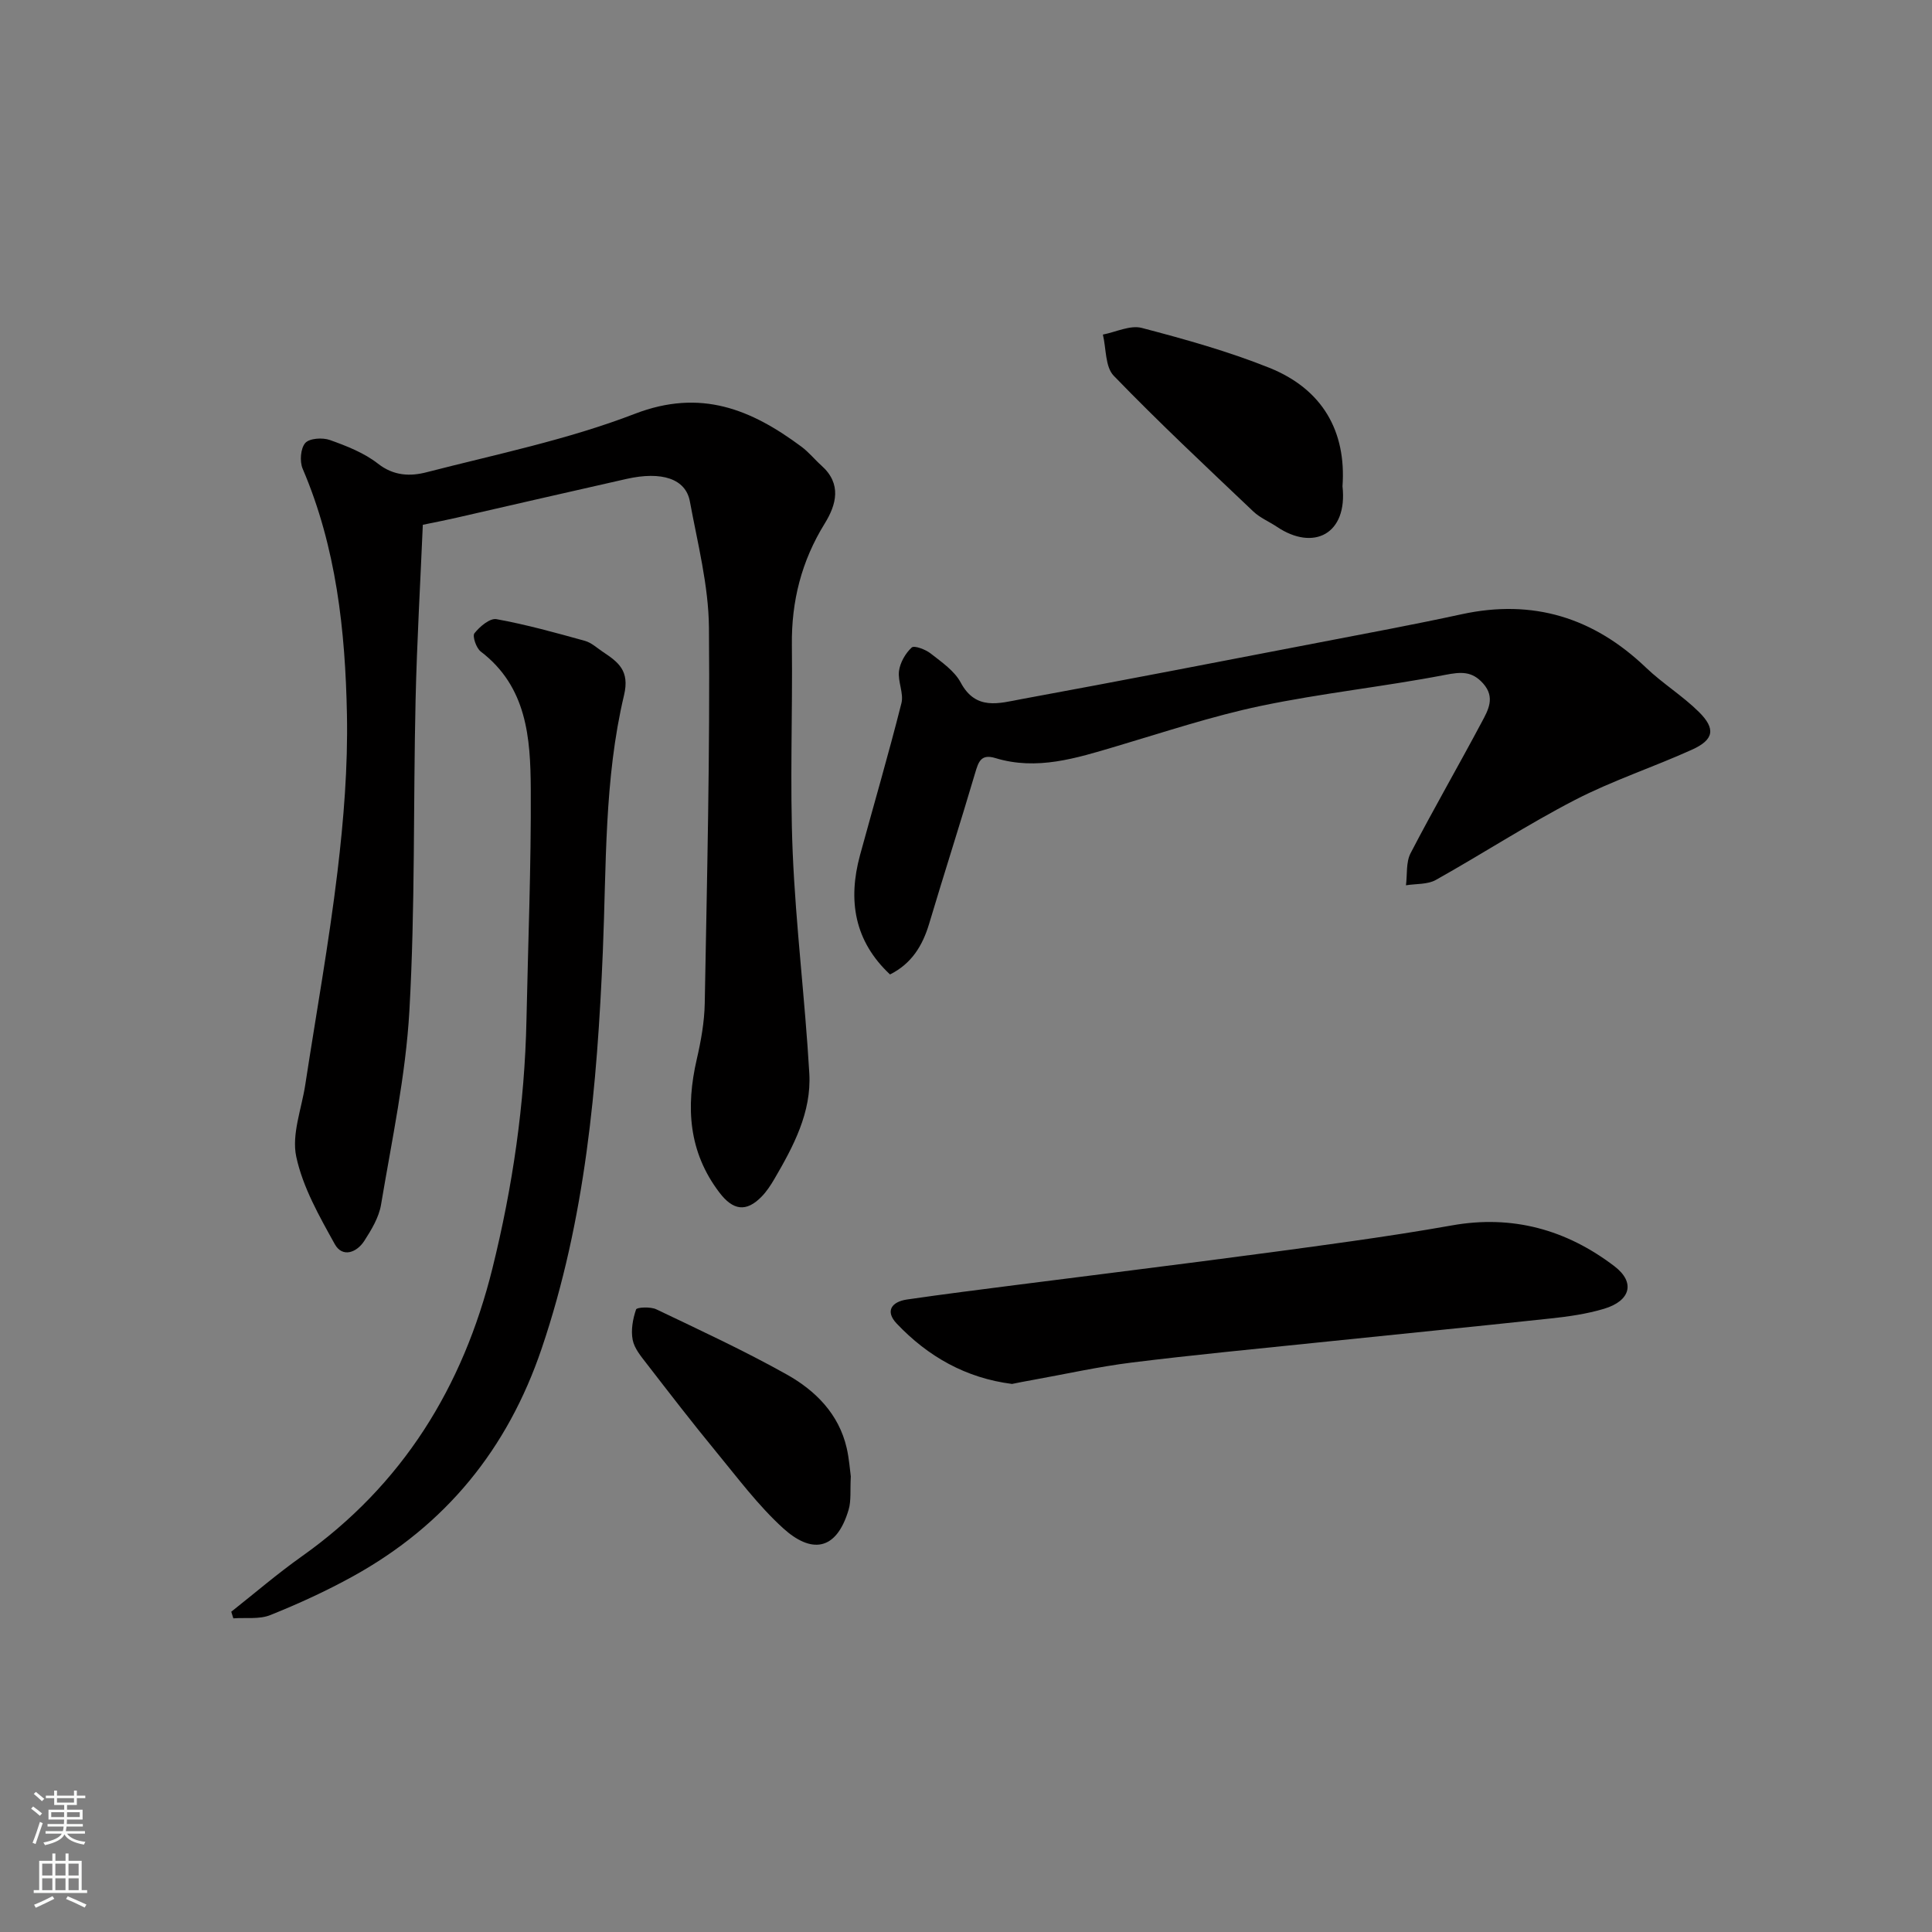
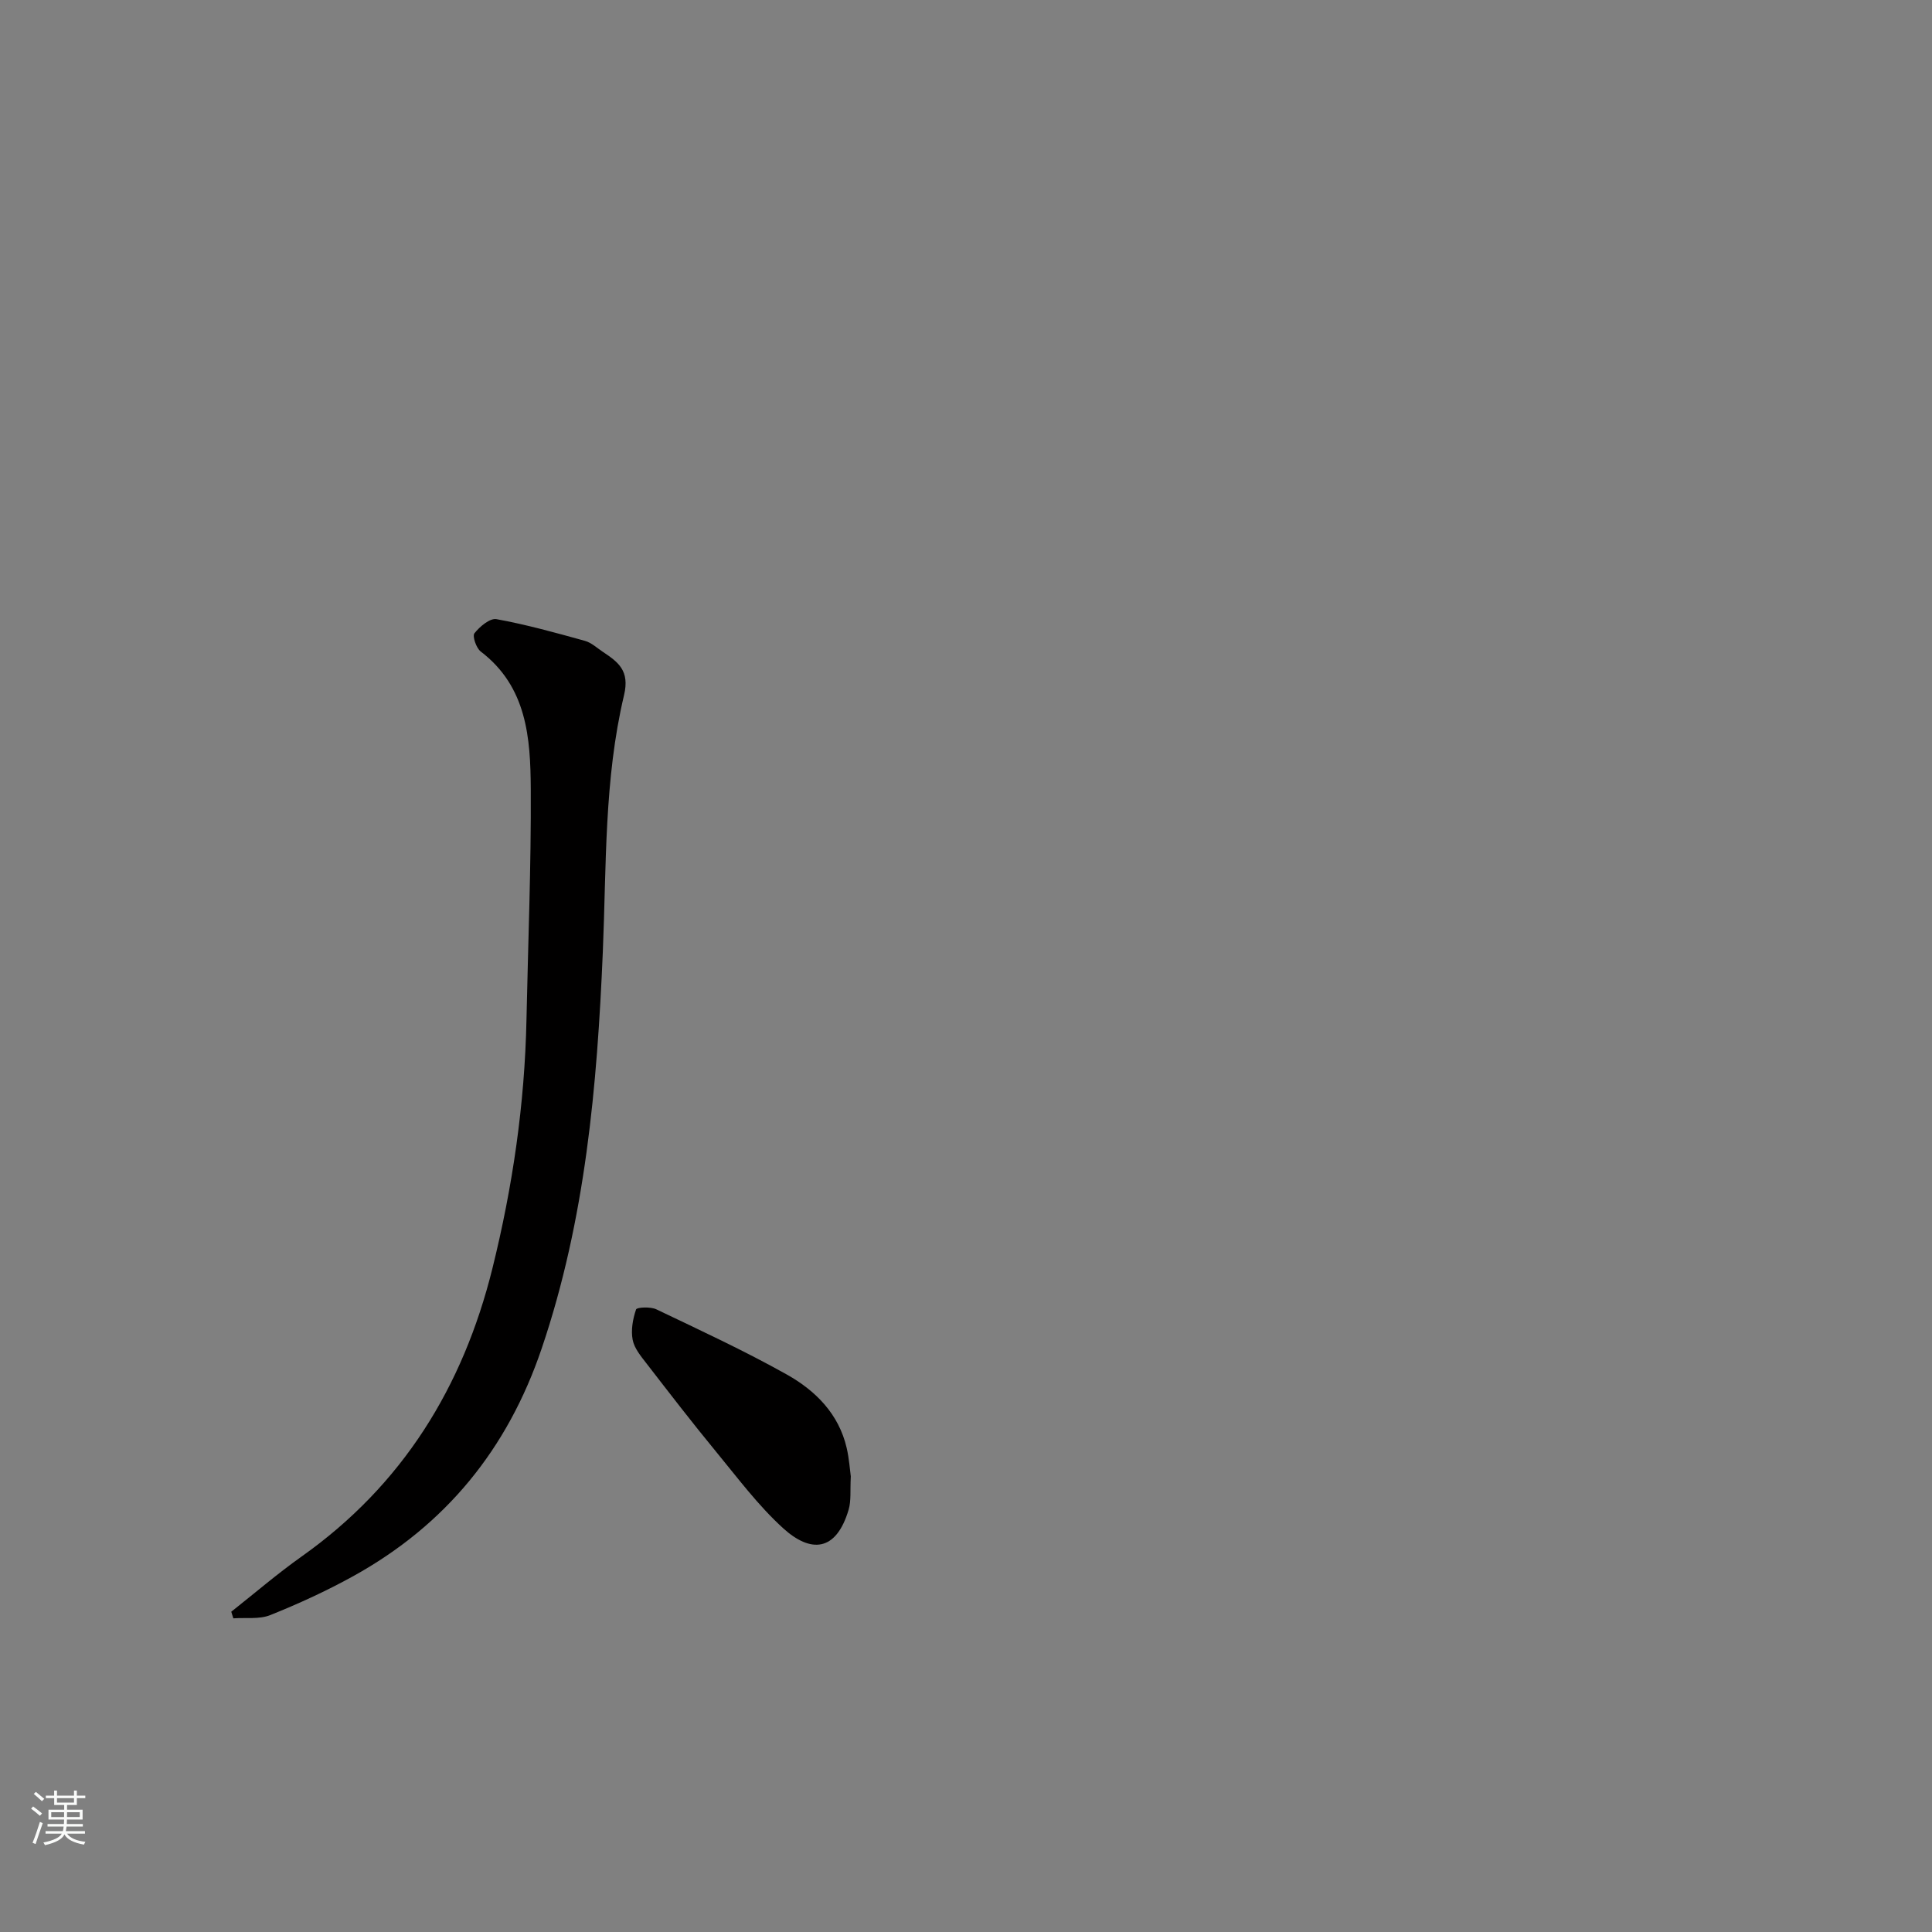
<svg xmlns="http://www.w3.org/2000/svg" enable-background="new 0 0 400 400" viewBox="0 0 400 400">
  <rect x="0" y="0" width="400" height="400" fill="#808080" stroke="none" />
  <g fill="#010000">
-     <path d="m87.54 108.65c-.51 12-1.22 24.17-1.5 36.34-.49 21.42-.07 42.88-1.28 64.26-.76 13.46-3.64 26.82-5.87 40.17-.44 2.63-1.99 5.2-3.48 7.51-1.57 2.42-4.51 3.5-6.09.67-3.2-5.77-6.62-11.77-7.98-18.1-1-4.64 1.11-9.95 1.87-14.96 2.25-14.68 4.89-29.31 6.66-44.05 1.29-10.79 2.17-21.73 1.96-32.57-.34-17.36-2.2-34.61-9.17-50.88-.64-1.5-.44-4.2.54-5.32.87-.99 3.59-1.16 5.1-.62 3.48 1.24 7.1 2.66 9.96 4.9 3.26 2.56 6.71 2.64 10.03 1.78 14.47-3.73 29.26-6.75 43.13-12.1 13.67-5.27 24.12-.92 34.52 6.81 1.52 1.13 2.73 2.65 4.15 3.92 4.23 3.78 3.07 8.08.66 11.98-4.8 7.76-6.91 16.07-6.8 25.16.16 14.32-.43 28.67.17 42.97.65 15.27 2.56 30.47 3.44 45.74.46 8.05-3.3 15.1-7.26 21.88-.74 1.26-1.57 2.52-2.58 3.57-3.24 3.35-5.98 2.88-8.8-.84-6.38-8.41-6.94-17.66-4.67-27.53.88-3.81 1.59-7.75 1.66-11.64.47-25.92 1.1-51.85.87-77.76-.08-8.72-2.35-17.46-3.95-26.13-.86-4.68-5.79-6.3-13.1-4.66-11.75 2.64-23.48 5.36-35.22 8.04-1.88.44-3.81.81-6.97 1.46z" />
-     <path d="m184.27 201.75c-7.38-6.9-8.77-15.32-6.21-24.71 2.86-10.48 5.91-20.91 8.57-31.45.52-2.05-.79-4.51-.5-6.68.24-1.75 1.33-3.65 2.63-4.85.52-.48 2.87.4 3.93 1.24 2.28 1.79 4.93 3.6 6.23 6.04 3.13 5.84 7.98 4.25 12.48 3.42 20.67-3.8 41.3-7.81 61.94-11.78 9.76-1.88 19.53-3.69 29.24-5.8 14.79-3.22 27.36.67 38.21 11.05 3.43 3.28 7.56 5.82 10.93 9.15 3.56 3.52 3.13 5.78-1.43 7.84-8 3.62-16.43 6.38-24.21 10.4-9.83 5.08-19.15 11.16-28.82 16.57-1.72.96-4.1.76-6.17 1.1.29-2.23-.02-4.77.96-6.65 4.74-9.13 9.89-18.04 14.72-27.12 1.32-2.47 2.87-5.12.3-8.01-2.31-2.6-4.59-2.42-7.89-1.78-12.66 2.44-25.53 3.78-38.14 6.42-10.16 2.13-20.07 5.45-30.04 8.4-8.18 2.42-16.3 5.03-24.92 2.4-2.99-.91-3.5.78-4.19 3.1-3.08 10.44-6.42 20.8-9.53 31.23-1.36 4.52-3.62 8.23-8.09 10.47z" />
    <path d="m47.88 333.69c4.84-3.82 9.53-7.86 14.55-11.42 20.91-14.8 33.43-35.1 39.52-59.66 4.19-16.9 6.69-34.05 7.05-51.49.33-15.93.98-31.85.89-47.78-.06-10.52-.78-21.15-10.36-28.45-.93-.71-1.77-3.19-1.3-3.78 1.09-1.38 3.2-3.17 4.56-2.92 6.17 1.12 12.25 2.81 18.3 4.49 1.36.37 2.52 1.48 3.74 2.29 3.18 2.12 5.58 3.88 4.37 8.96-4.14 17.42-3.64 35.29-4.39 53.08-1.17 27.8-3.6 55.46-12.66 82.18-7.08 20.88-19.9 36.56-39.04 47.15-5.52 3.05-11.3 5.7-17.16 8.05-2.27.91-5.07.48-7.64.67-.14-.45-.29-.91-.43-1.37z" />
-     <path d="m209.53 286.53c-9.53-1.21-17.4-5.66-23.88-12.5-2.46-2.6-1.01-4.52 2.12-4.98 7.6-1.11 15.23-2.06 22.85-3.04 12.67-1.62 25.34-3.19 38-4.83 10.39-1.35 20.78-2.72 31.15-4.19 6.96-.99 13.9-2.05 20.82-3.28 12.53-2.24 23.73.87 33.67 8.46 4.35 3.32 3.35 7.15-2.16 8.8-3.56 1.07-7.32 1.6-11.03 2-16.16 1.74-32.33 3.33-48.49 5.01-12.73 1.32-25.48 2.53-38.18 4.11-6.95.86-13.81 2.4-20.71 3.64-1.44.24-2.86.54-4.16.8z" />
-     <path d="m277.95 100.68c1.1 9.92-6 13.47-13.56 8.4-1.62-1.09-3.51-1.86-4.9-3.18-9.75-9.26-19.57-18.45-28.91-28.11-1.78-1.84-1.54-5.63-2.24-8.52 2.69-.52 5.64-2 8.04-1.38 8.93 2.34 17.89 4.84 26.45 8.27 10.94 4.4 15.93 13.1 15.12 24.52z" />
    <path d="m176.15 305.68c-.16 2.92.1 5.02-.45 6.88-2.6 8.8-7.9 8.97-13.53 3.87-5.2-4.72-9.47-10.48-13.97-15.94-4.88-5.93-9.57-12.02-14.27-18.1-1.18-1.53-2.59-3.19-2.94-4.98-.39-2.01.02-4.32.7-6.3.16-.47 3-.6 4.19-.03 9.08 4.34 18.24 8.58 27.02 13.5 5.94 3.33 10.77 8.15 12.4 15.22.51 2.22.66 4.52.85 5.88z" />
  </g>
  <path d="m6.44 374.46.42-.45c.65.47 1.27.95 1.85 1.44l-.45.49c-.65-.56-1.25-1.06-1.82-1.48m.93 7.33-.63-.26c.55-1.36 1.05-2.8 1.52-4.33.19.1.38.19.59.27-.46 1.29-.95 2.73-1.48 4.32m-.38-10.38.44-.42c.43.34 1.01.82 1.74 1.44l-.49.49c-.53-.51-1.09-1.01-1.69-1.51m2.5.35h1.72v-1.04h.59v1.04h3.52v-1.04h.59v1.04h1.75v.53h-1.75v1.42h-2.03v.97h3.22v2.03h-3.24c0 .35-.01.66-.03.93h3.32v.53h-3.37c-.03.27-.08.58-.15.94h3.96v.53h-3.71c.67.92 1.93 1.48 3.79 1.68-.13.24-.23.44-.29.59-2.13-.38-3.48-1.08-4.04-2.12-.43.97-1.77 1.72-4.03 2.23-.09-.19-.2-.37-.33-.55 2.1-.42 3.37-1.03 3.81-1.83h-3.36v-.53h3.58c.08-.29.13-.61.16-.94h-3.33v-.53h3.39c.02-.27.04-.58.04-.93h-3.23v-2.03h3.25v-.97h-2.07v-1.42h-1.73zm1.12 3.44v1h2.65c.01-.3.02-.44.01-.4v-.25-.35zm1.19-2h3.52v-.91h-3.52zm4.71 2h-2.63v.59c0 .15-.01.28-.01.4h2.64z" fill="#fafbfa" />
-   <path d="m13.56 383.74h.63v1.52h2.72v6.07h1.13v.6h-11.06v-.6h1.13v-6.07h2.73v-1.52h.63v1.52h2.1v-1.52zm-2.69 8.83.38.56c-1.24.63-2.53 1.25-3.85 1.85-.1-.21-.21-.42-.34-.63 1.36-.55 2.63-1.15 3.81-1.78m-2.13-4.27h2.1v-2.45h-2.1zm0 3.04h2.1v-2.46h-2.1zm2.72-3.04h2.1v-2.45h-2.1zm0 3.04h2.1v-2.46h-2.1zm6.07 3.6c-1.41-.71-2.7-1.3-3.86-1.78l.35-.56c1.45.62 2.75 1.19 3.88 1.72zm-1.25-9.09h-2.1v2.45h2.1zm-2.09 5.49h2.1v-2.46h-2.1z" fill="#fafbfa" />
</svg>